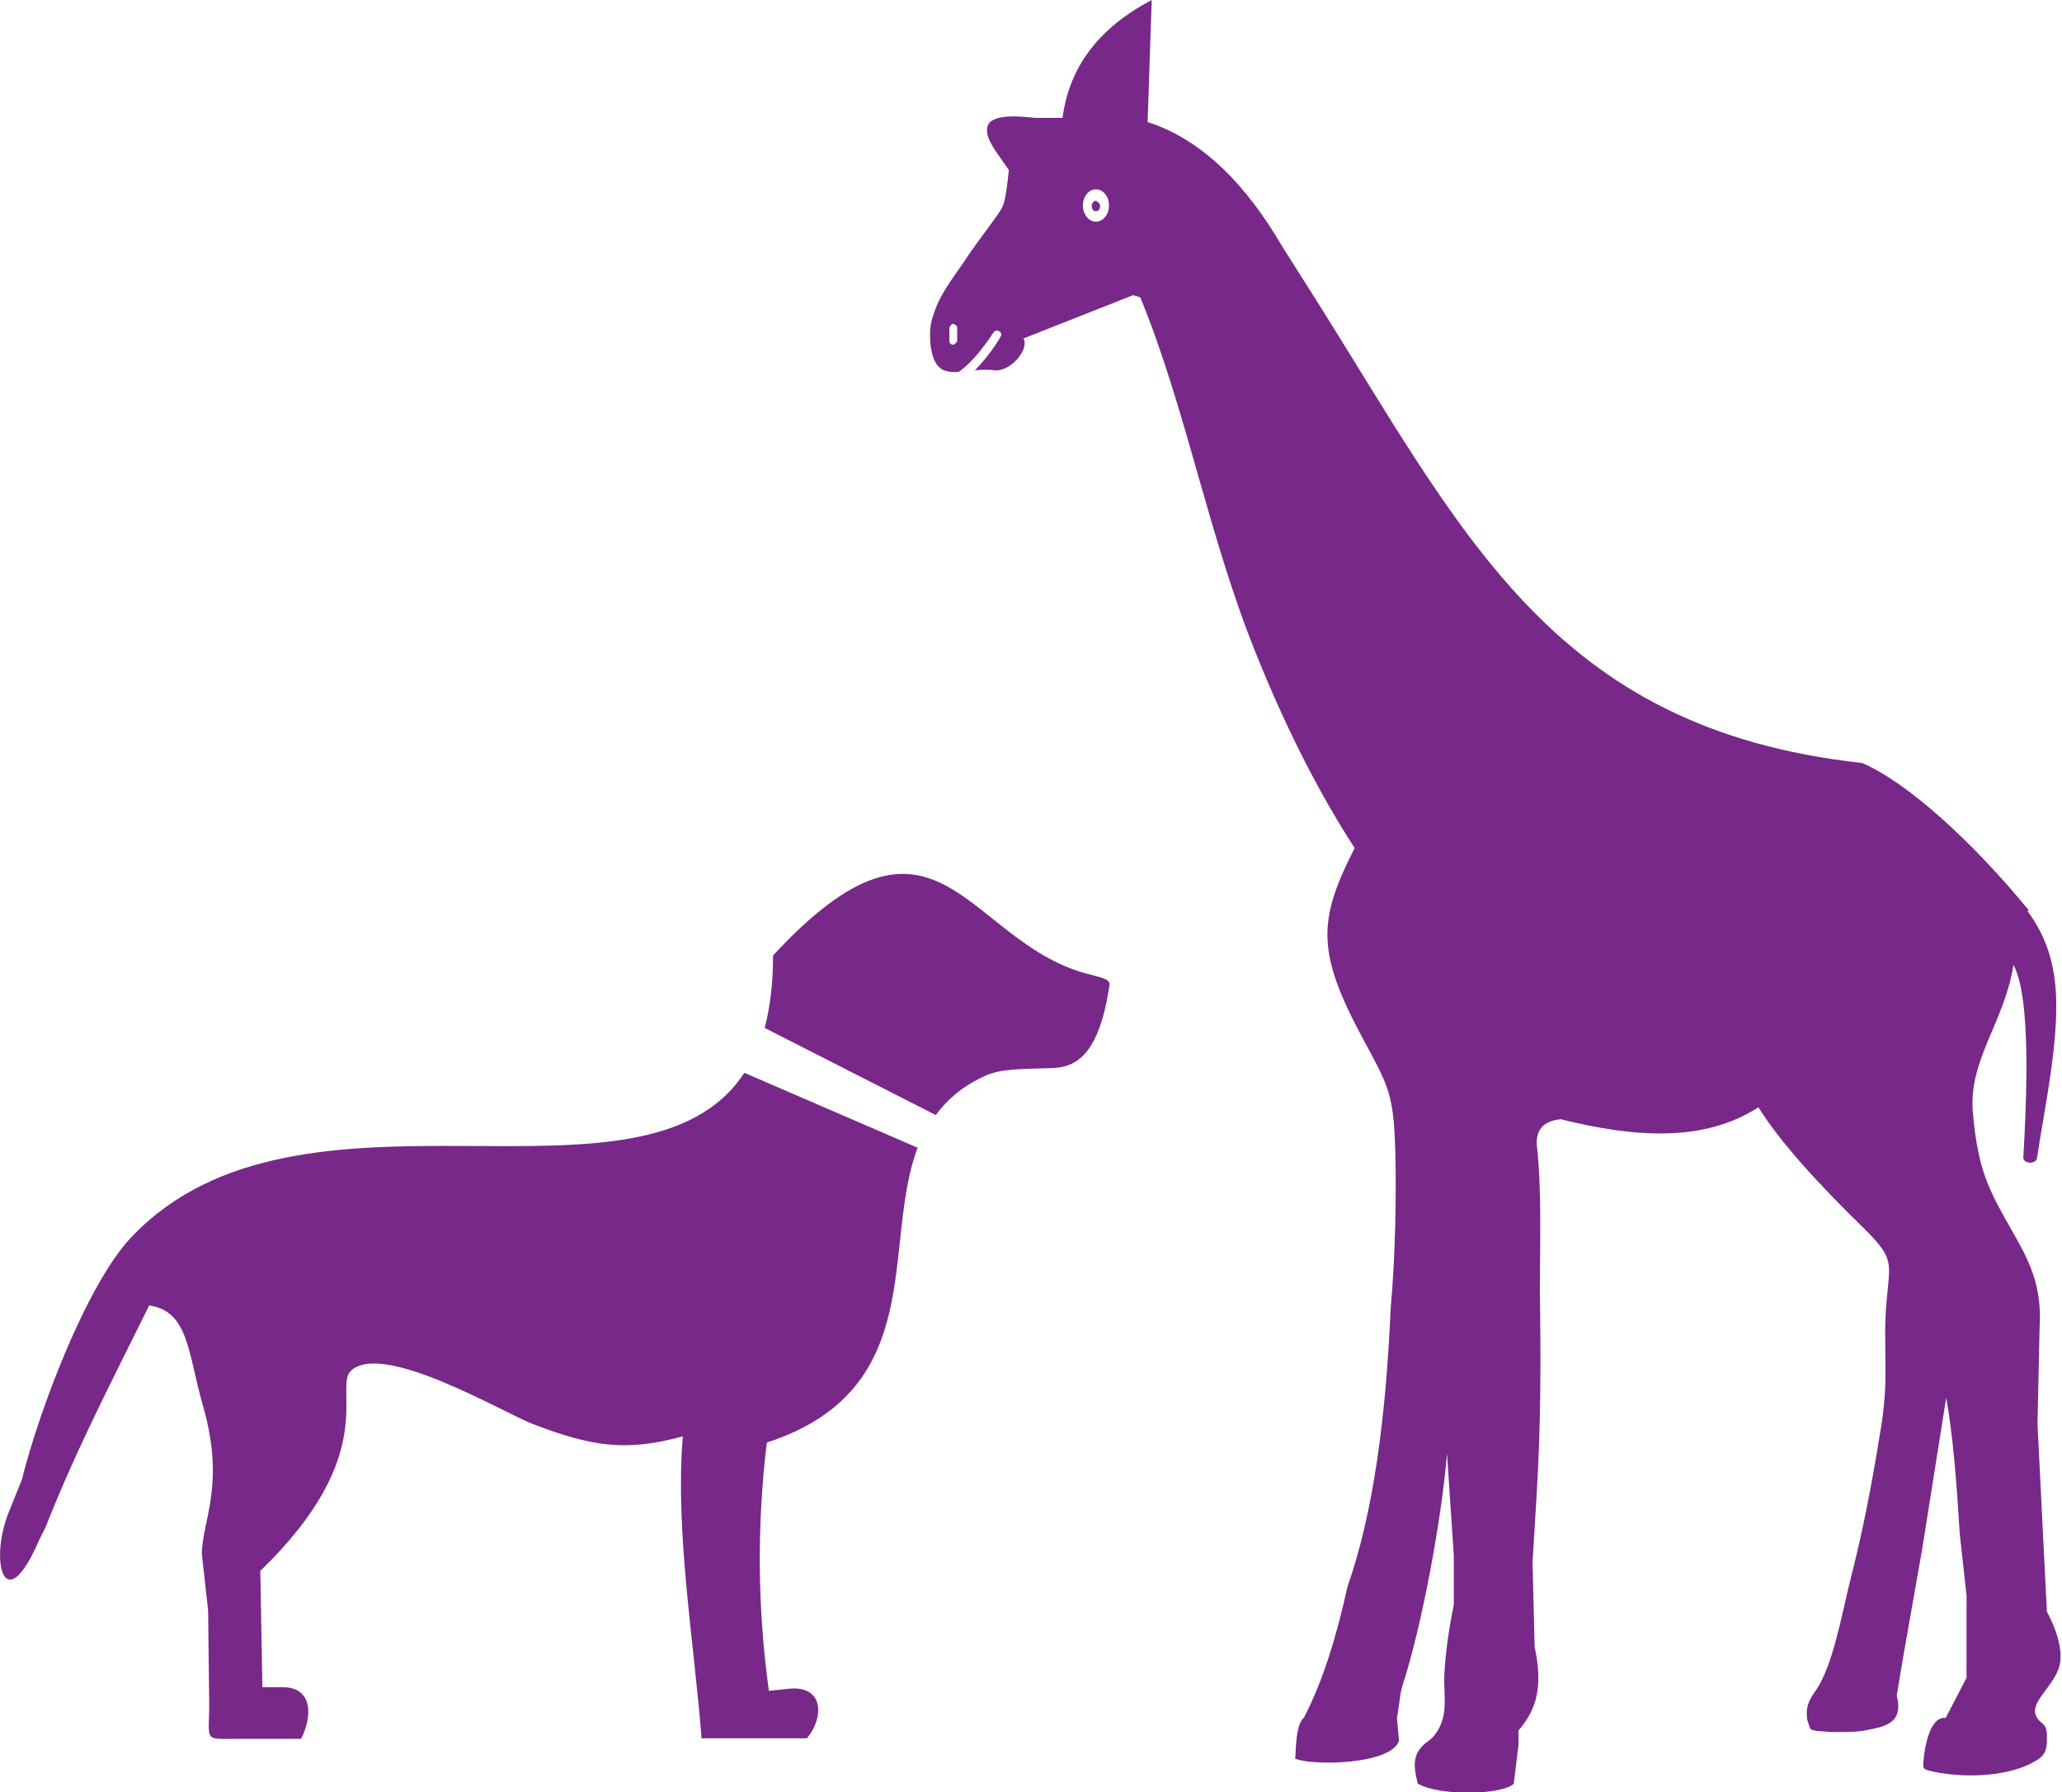
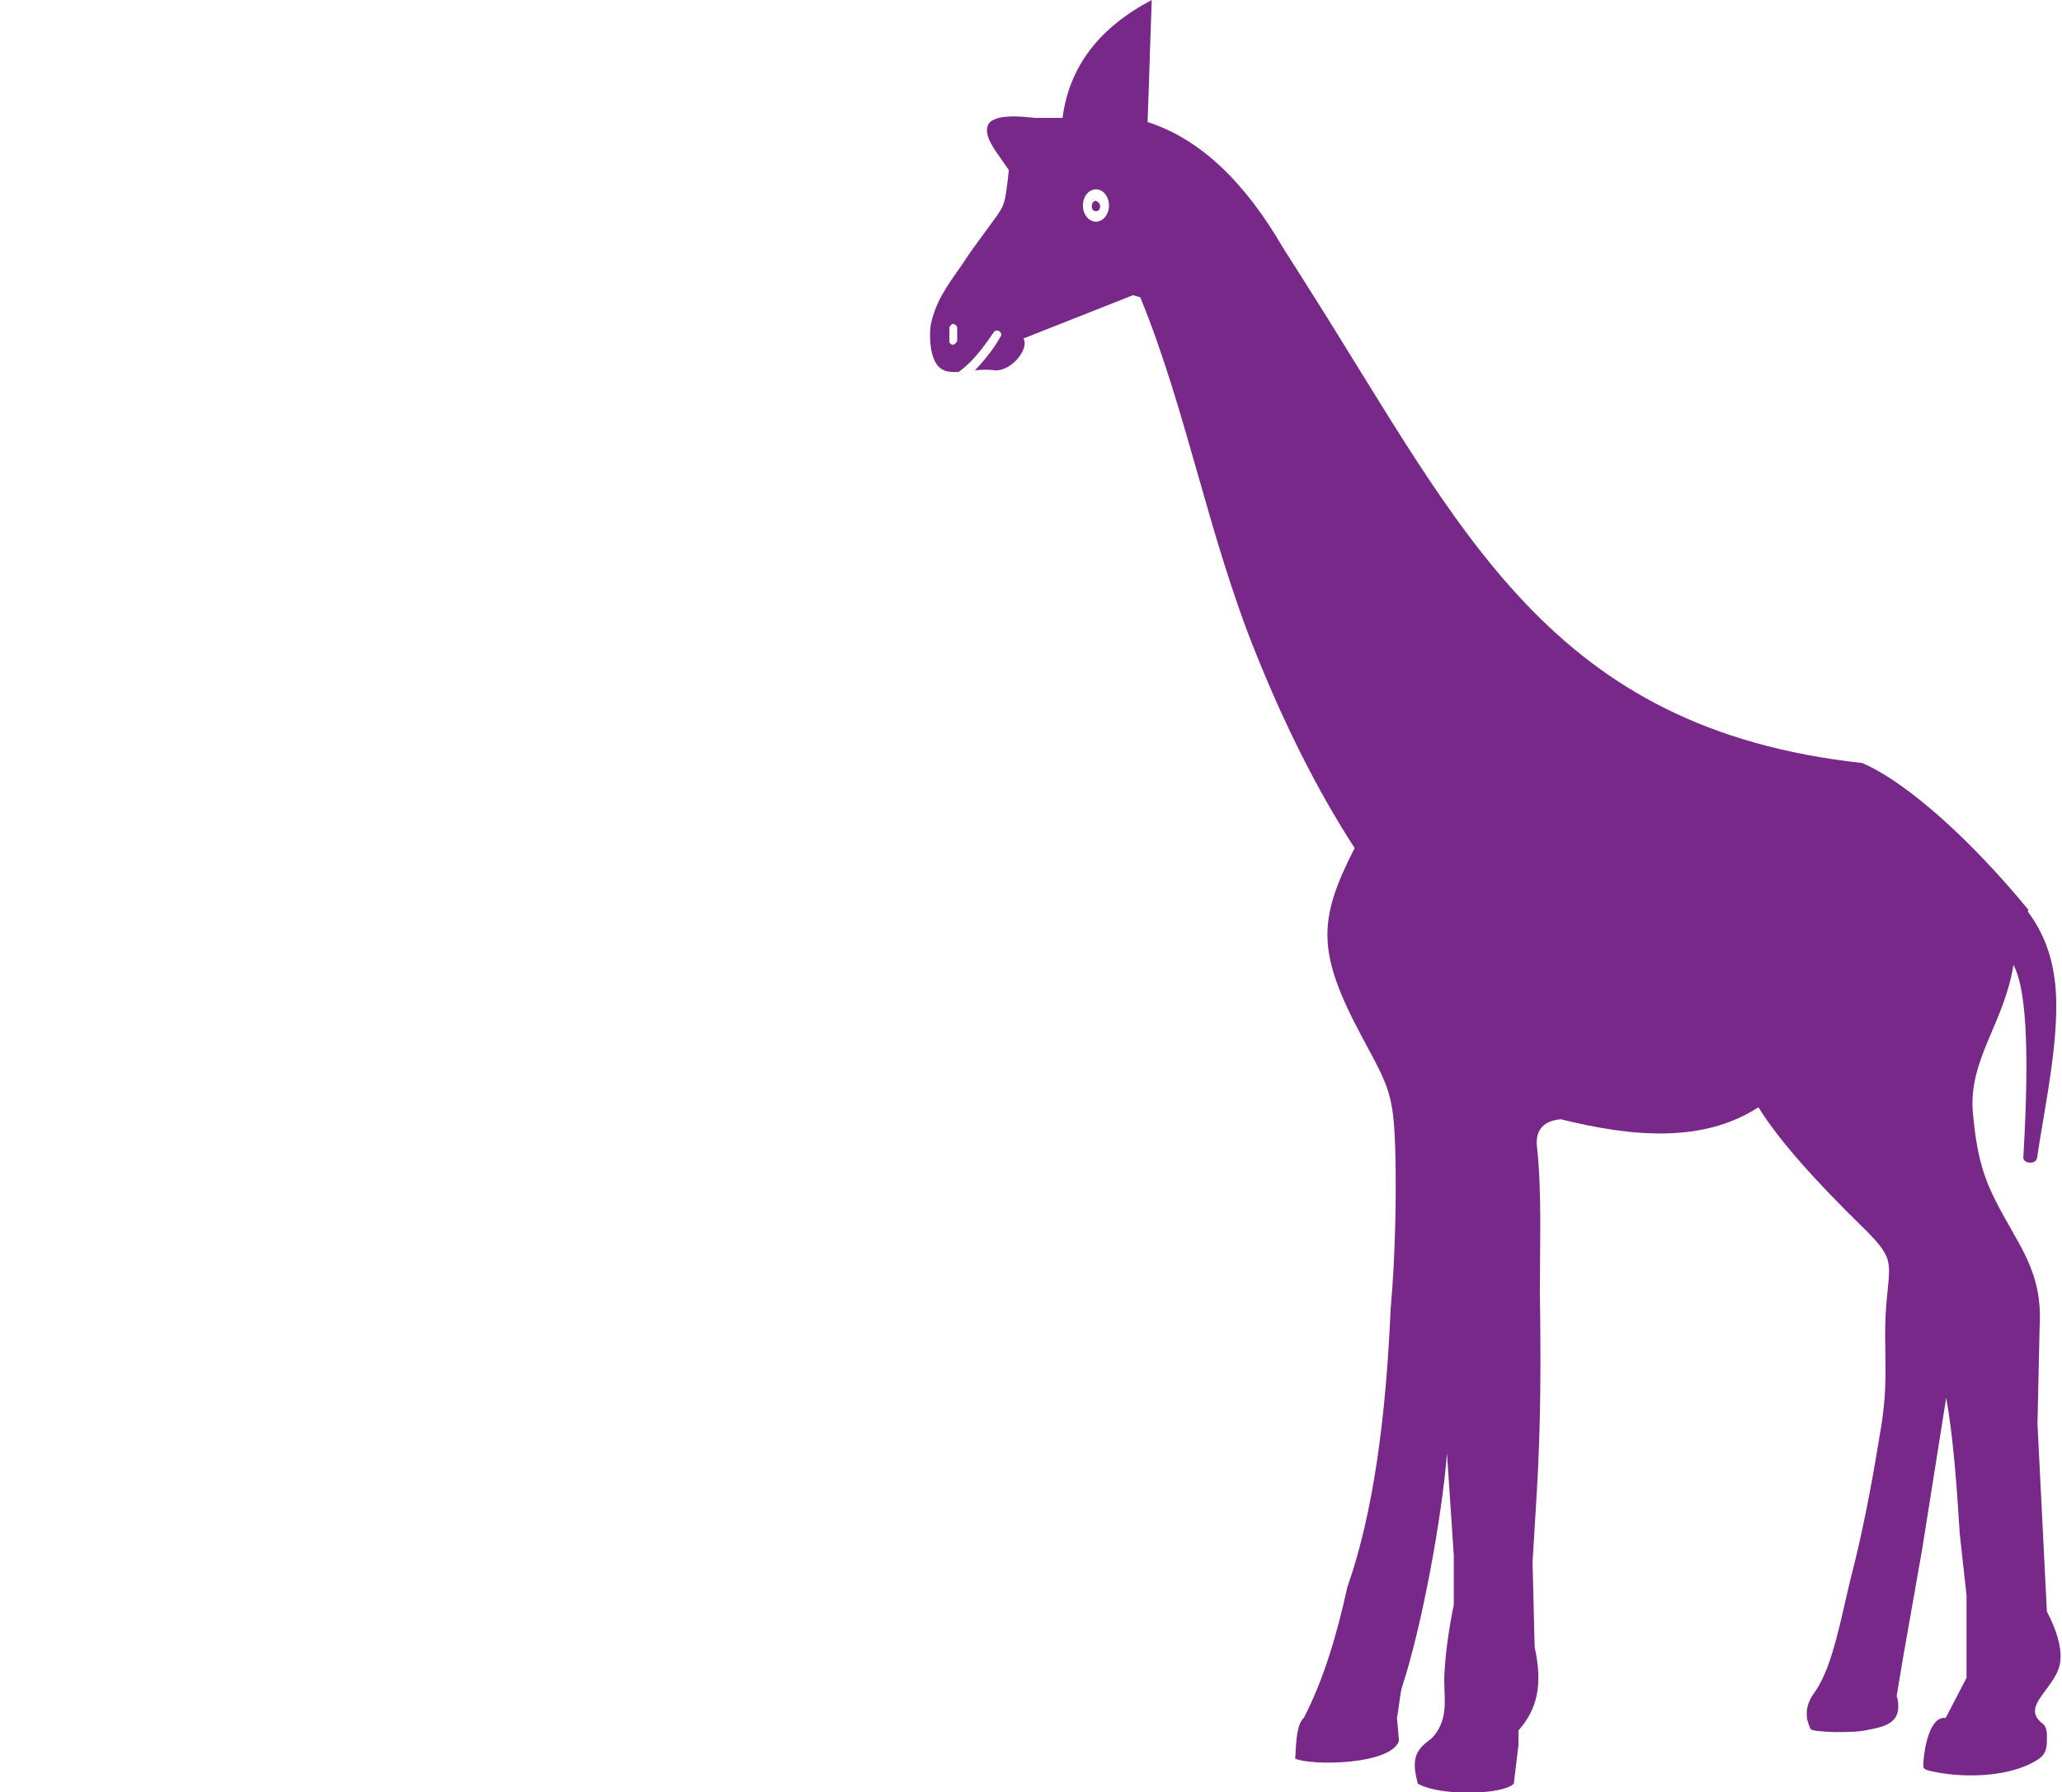
<svg xmlns="http://www.w3.org/2000/svg" id="Layer_2" data-name="Layer 2" viewBox="0 0 39.53 34.36">
  <defs>
    <style>
      .cls-1 {
        fill: #772889;
        fill-rule: evenodd;
      }
    </style>
  </defs>
  <g id="Layer_2-2" data-name="Layer 2">
    <g>
-       <path class="cls-1" d="M14.82,18.32c3.14-3.39,3.67-.31,5.98.34.28.08.49.1.47.23-.2,1.33-.63,1.58-1.12,1.59-.53.02-.97,0-1.29.16-.41.19-.7.44-.92.74l-3.28-1.67c.1-.39.16-.84.16-1.38h0ZM17.59,22.01c-.7,1.86.23,4.63-2.89,5.65-.19,1.58-.18,3.17.04,4.76l.38-.04c.68-.07.68.55.35.95h-2.02c-.15-1.9-.51-3.98-.36-5.79-1.06.29-1.71.21-2.86-.23-.56-.21-2.88-1.6-3.5-1.03-.35.32.59,1.59-1.74,3.84l.04,2.23h.39c.6,0,.56.6.35.99h-1.15c-.76,0-.6.08-.61-.72l-.02-1.74-.12-1.08c0-.64.46-1.32.02-2.85-.29-1.01-.27-1.81-1.03-1.92-.7,1.42-1.38,2.72-1.97,4.21-.04.1-.1.2-.14.29-.67,1.55-.96.39-.58-.54l.25-.62c.32-1.3,1.24-3.75,2.1-4.65,3.24-3.42,9.81-.19,11.75-3.15l3.33,1.44h0Z" />
      <path class="cls-1" d="M21.01,3.63c.14,0,.25.14.25.31s-.11.31-.25.31-.25-.14-.25-.31.11-.31.25-.31ZM21.01,3.85s.08.04.08.1-.03.1-.08.1-.08-.04-.08-.1.04-.1.08-.1ZM38.89,17.45c-1.09-1.33-2.33-2.45-3.19-2.82-6-.66-7.66-4.45-10.59-9.07l-.52-.82c-.71-1.22-1.56-2.07-2.59-2.4.03-.78.05-1.56.08-2.34-.99.52-1.58,1.26-1.71,2.26h-.52c-.22-.02-.77-.09-.9.12-.11.2.12.49.23.65l.16.23-.02.19c-.07.56-.07.49-.4.95-.16.22-.32.43-.46.65-.2.29-.44.6-.55.94-.05.13-.08.27-.08.41,0,.07,0,.15.01.22.06.47.26.53.54.51.24-.17.44-.42.67-.76.06-.08.17,0,.14.07-.14.25-.31.46-.5.66.11-.01.24-.02.37,0,.33.03.68-.42.56-.61l2.1-.83.14.04c.89,2.17,1.31,4.6,2.23,6.86.54,1.34,1.16,2.59,1.88,3.7-.71,1.39-.73,2,.15,3.64.51.95.6,1.07.63,2.22.02.8,0,1.98-.09,2.97-.09,2.08-.33,3.92-.83,5.34-.2.91-.45,1.76-.83,2.5-.14.13-.15.43-.17.79.32.14,1.83.12,1.99-.34l-.04-.45c.03-.1.06-.48.1-.59.38-1.16.76-3.23.86-4.47l.13,1.95v.95c-.1.49-.16.94-.18,1.33-.02.41.09.77-.16,1.13-.04.06-.1.12-.16.16-.28.21-.29.42-.19.81.45.25,1.64.21,1.84,0l.09-.74v-.28c.36-.41.47-.87.31-1.6l-.04-1.63.08-1.31c.08-1.34.08-2.54.06-3.88,0-.95.04-1.94-.06-2.82-.01-.3.15-.45.46-.48,1.41.35,2.74.45,3.79-.23.41.66,1.13,1.45,2.01,2.31.66.65.49.66.43,1.64-.03.55.02,1.07-.02,1.61-.02.25-.05.49-.09.7-.16,1-.34,1.92-.56,2.77-.19.78-.34,1.65-.66,2.14-.14.19-.2.33-.18.52,0,.05.02.1.04.16.03.09.03.09.17.11.12.01.23.02.34.02.23,0,.43,0,.61-.04.32-.06.61-.13.59-.48,0-.06-.01-.12-.03-.17l.12-.72.37-2.1.46-2.9c.13.72.2,1.63.26,2.61l.13,1.18v1.58s-.4.77-.4.77c-.3-.04-.4.56-.42.77-.02.22-.03.21.19.26.57.12,1.34.1,1.85-.15.28-.14.33-.22.32-.55,0-.11-.03-.18-.08-.22-.46-.35.3-.69.34-1.22.02-.27-.08-.59-.26-.93l-.18-3.6.04-1.83c.07-1.12-.42-1.59-.87-2.5-.22-.45-.34-.86-.41-1.65-.08-1.01.6-1.7.78-2.82.22.41.32,1.44.19,3.67-.03.14.23.17.26.04.15-1.01.47-2.44.34-3.42-.07-.57-.27-.98-.52-1.32h0ZM18.28,6.21s.07.03.07.07v.26s-.04.07-.08.07c-.04,0-.07-.03-.07-.07v-.26s.03-.07.07-.07Z" />
    </g>
  </g>
</svg>